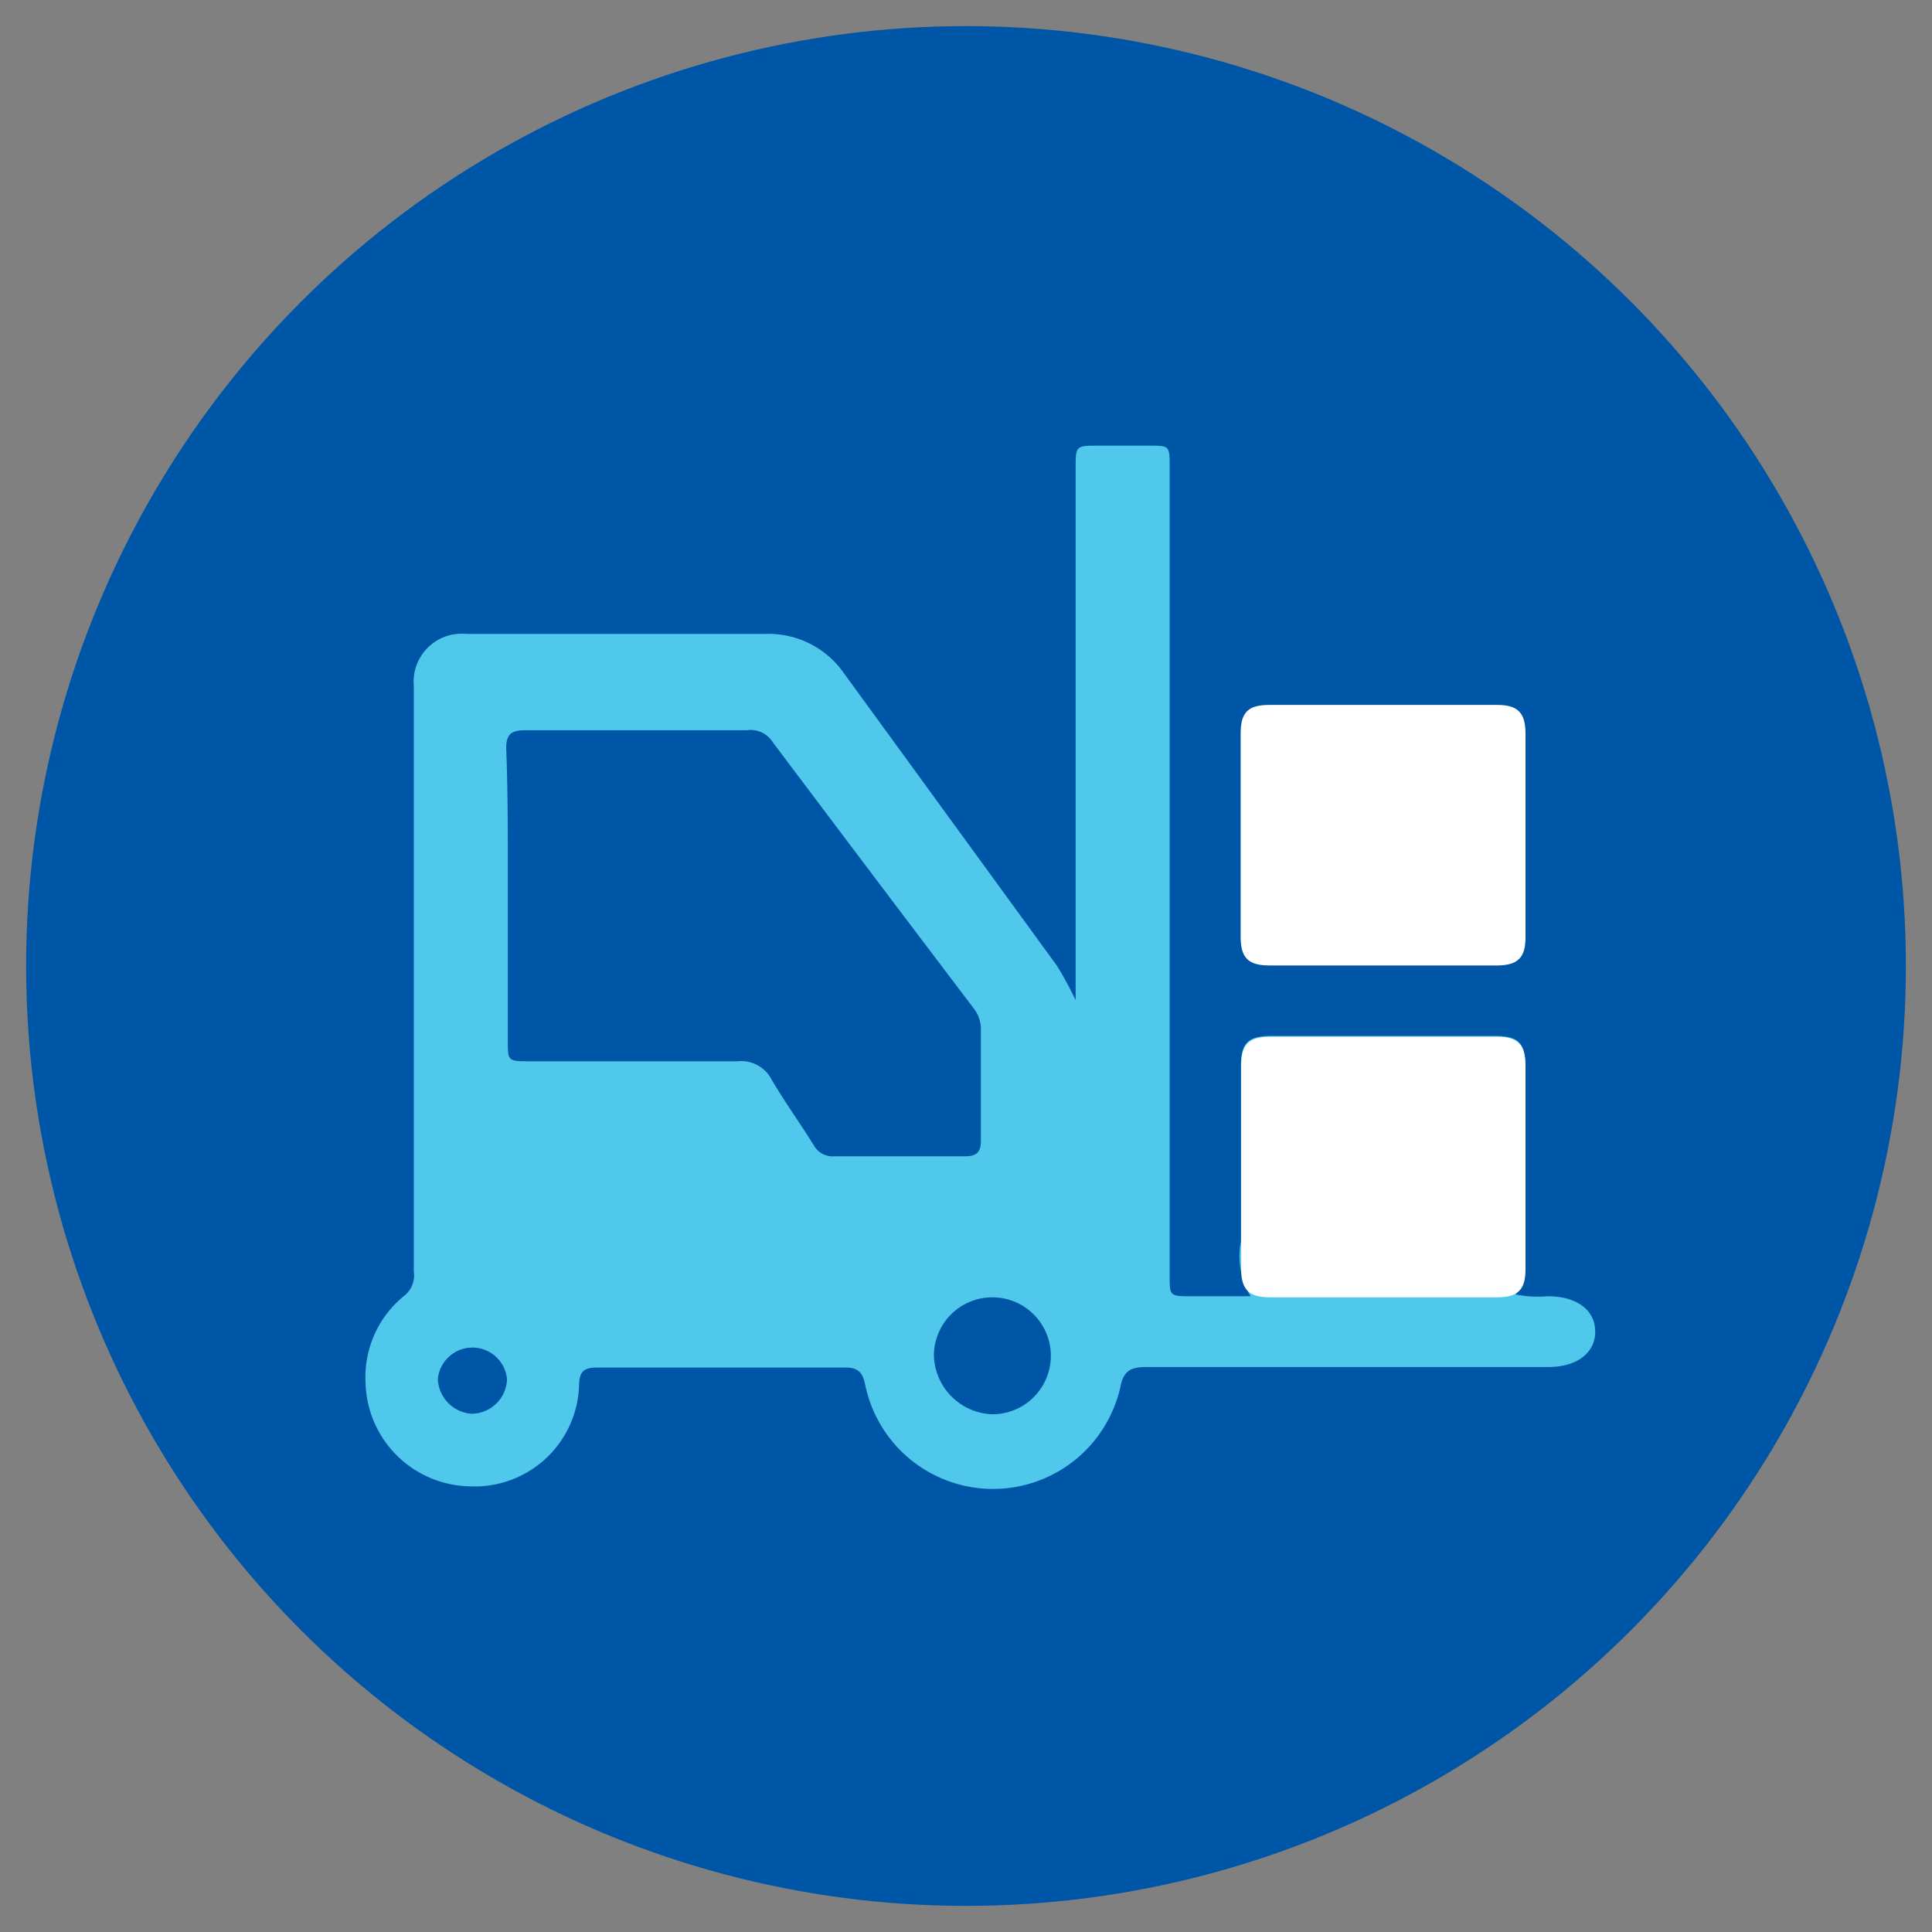
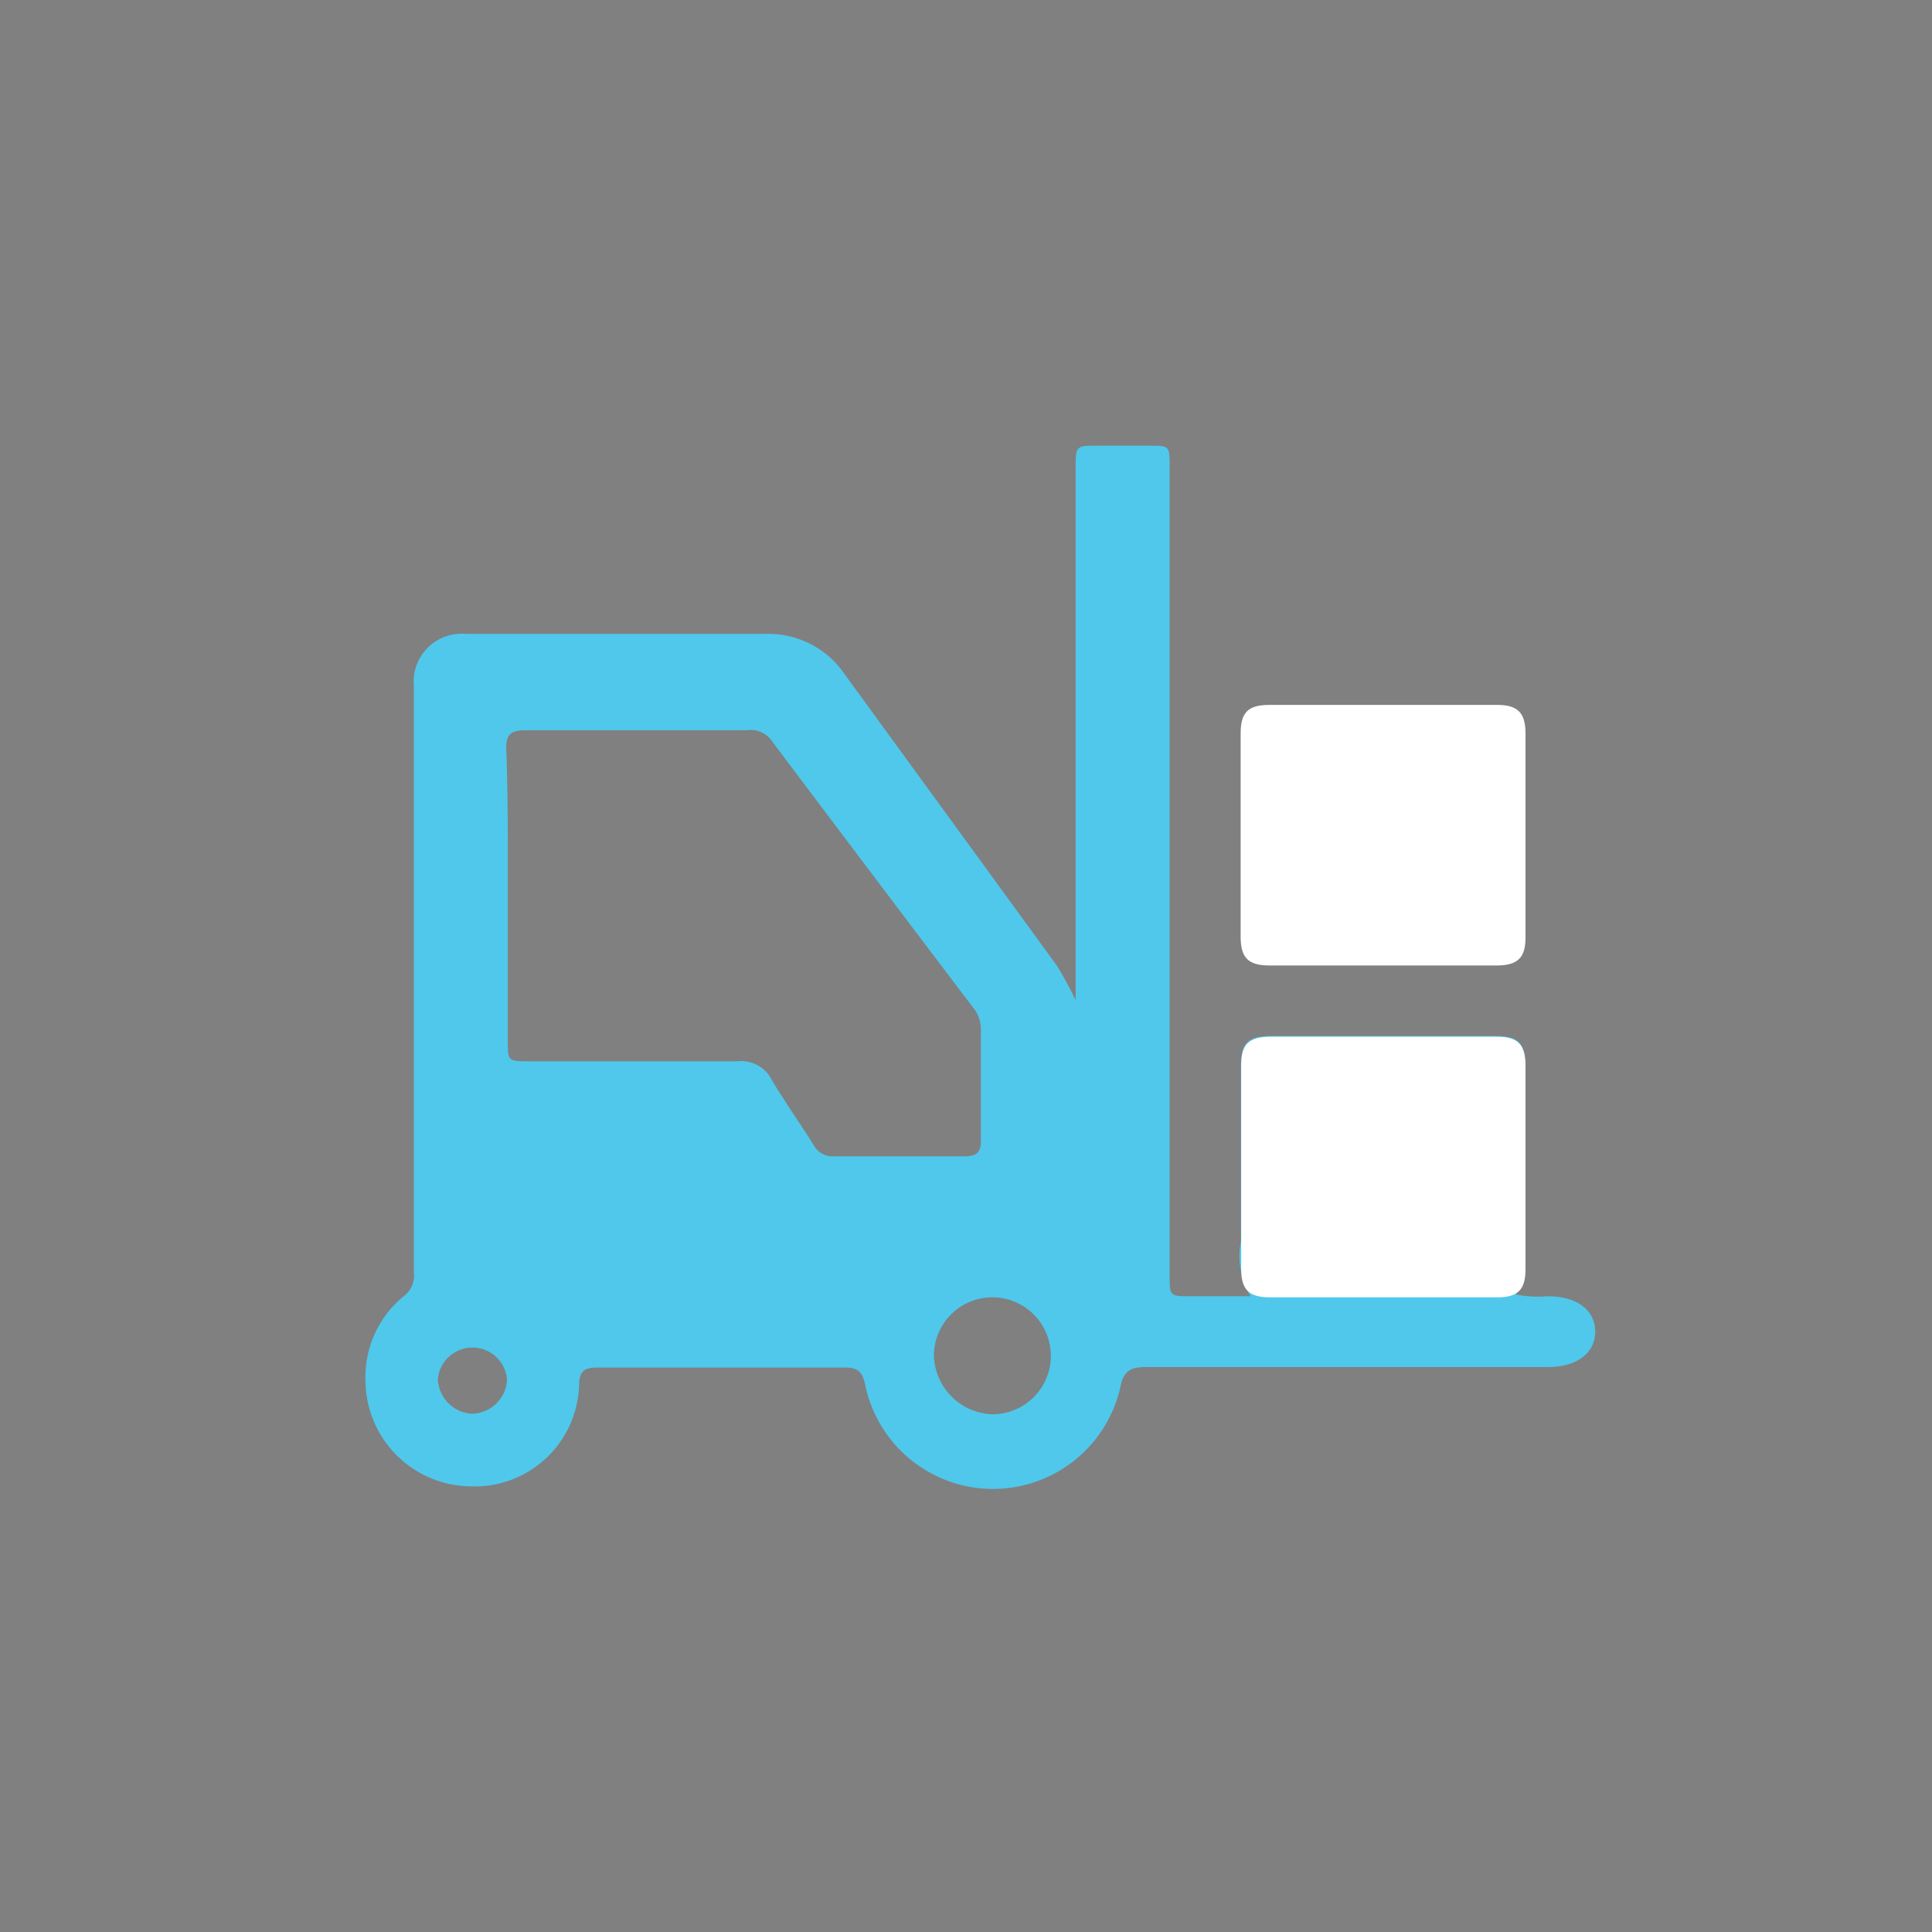
<svg xmlns="http://www.w3.org/2000/svg" id="Layer_1" data-name="Layer 1" viewBox="0 0 74 74">
  <rect x="0" y="0" width="74" height="74" fill="#808080" stroke="none" />
  <defs>
    <style>.cls-1{fill:#0056a6;}.cls-2{fill:#4fc8ec;}.cls-3{fill:#fff;}</style>
  </defs>
  <title>transport_cost_reduce</title>
-   <circle class="cls-1" cx="37" cy="37" r="36" />
  <path class="cls-2" d="M41.2,38.31V17.94c0-.87,0-.87.88-.87H44c.79,0,.8,0,.8.78v31c0,.78,0,.8.78.8H47.9a3,3,0,0,1-.37-2.11c0-2.23,0-4.45,0-6.68,0-.92.26-1.18,1.18-1.18q4.27,0,8.55,0c.89,0,1.16.26,1.16,1.14,0,2.56,0,5.13,0,7.7a1.65,1.65,0,0,1-.37,1.06,4.36,4.36,0,0,0,1.23.07c1.11,0,1.81.52,1.82,1.34s-.69,1.37-1.8,1.37c-5.13,0-10.26,0-15.39,0-.6,0-.88.14-1,.78A5,5,0,0,1,33.13,53c-.1-.45-.28-.62-.75-.62q-4.76,0-9.51,0c-.52,0-.68.16-.69.68A4,4,0,0,1,18,56.93a4.07,4.07,0,0,1-4-4,4,4,0,0,1,1.51-3.32,1,1,0,0,0,.34-.91V30.58c0-1.43,0-2.86,0-4.3a1.84,1.84,0,0,1,2-2H29.32a3.52,3.52,0,0,1,3,1.5L40.49,37A14.55,14.55,0,0,1,41.2,38.31Zm-21.75-4v5.55c0,.77,0,.79.8.79,2.68,0,5.36,0,8,0a1.31,1.31,0,0,1,1.32.73c.5.84,1.07,1.64,1.59,2.47a.83.83,0,0,0,.79.44q2.49,0,5,0c.47,0,.63-.17.62-.63,0-1.4,0-2.79,0-4.19a1.3,1.3,0,0,0-.27-.84q-3.86-5.09-7.7-10.2a1,1,0,0,0-1-.46c-2.83,0-5.66,0-8.49,0-.53,0-.73.16-.72.71C19.46,30.51,19.45,32.4,19.45,34.28ZM38,54.17a2.24,2.24,0,1,0-2.23-2.26A2.32,2.32,0,0,0,38,54.17ZM19.42,52.83a1.33,1.33,0,0,0-2.65,0,1.39,1.39,0,0,0,1.3,1.32A1.37,1.37,0,0,0,19.42,52.83Z" />
  <path class="cls-3" d="M53,27h4.35c.78,0,1.07.3,1.08,1.06v7.86c0,.76-.3,1.05-1.07,1.06H48.62c-.8,0-1.1-.29-1.1-1.09v-7.8c0-.81.29-1.09,1.1-1.09Z" />
  <path class="cls-3" d="M53,39.71h4.35c.78,0,1.07.3,1.08,1.06v7.86c0,.77-.3,1.06-1.07,1.06-2.91,0-5.81,0-8.72,0-.8,0-1.1-.29-1.1-1.08V40.8c0-.8.29-1.08,1.1-1.09Z" />
</svg>